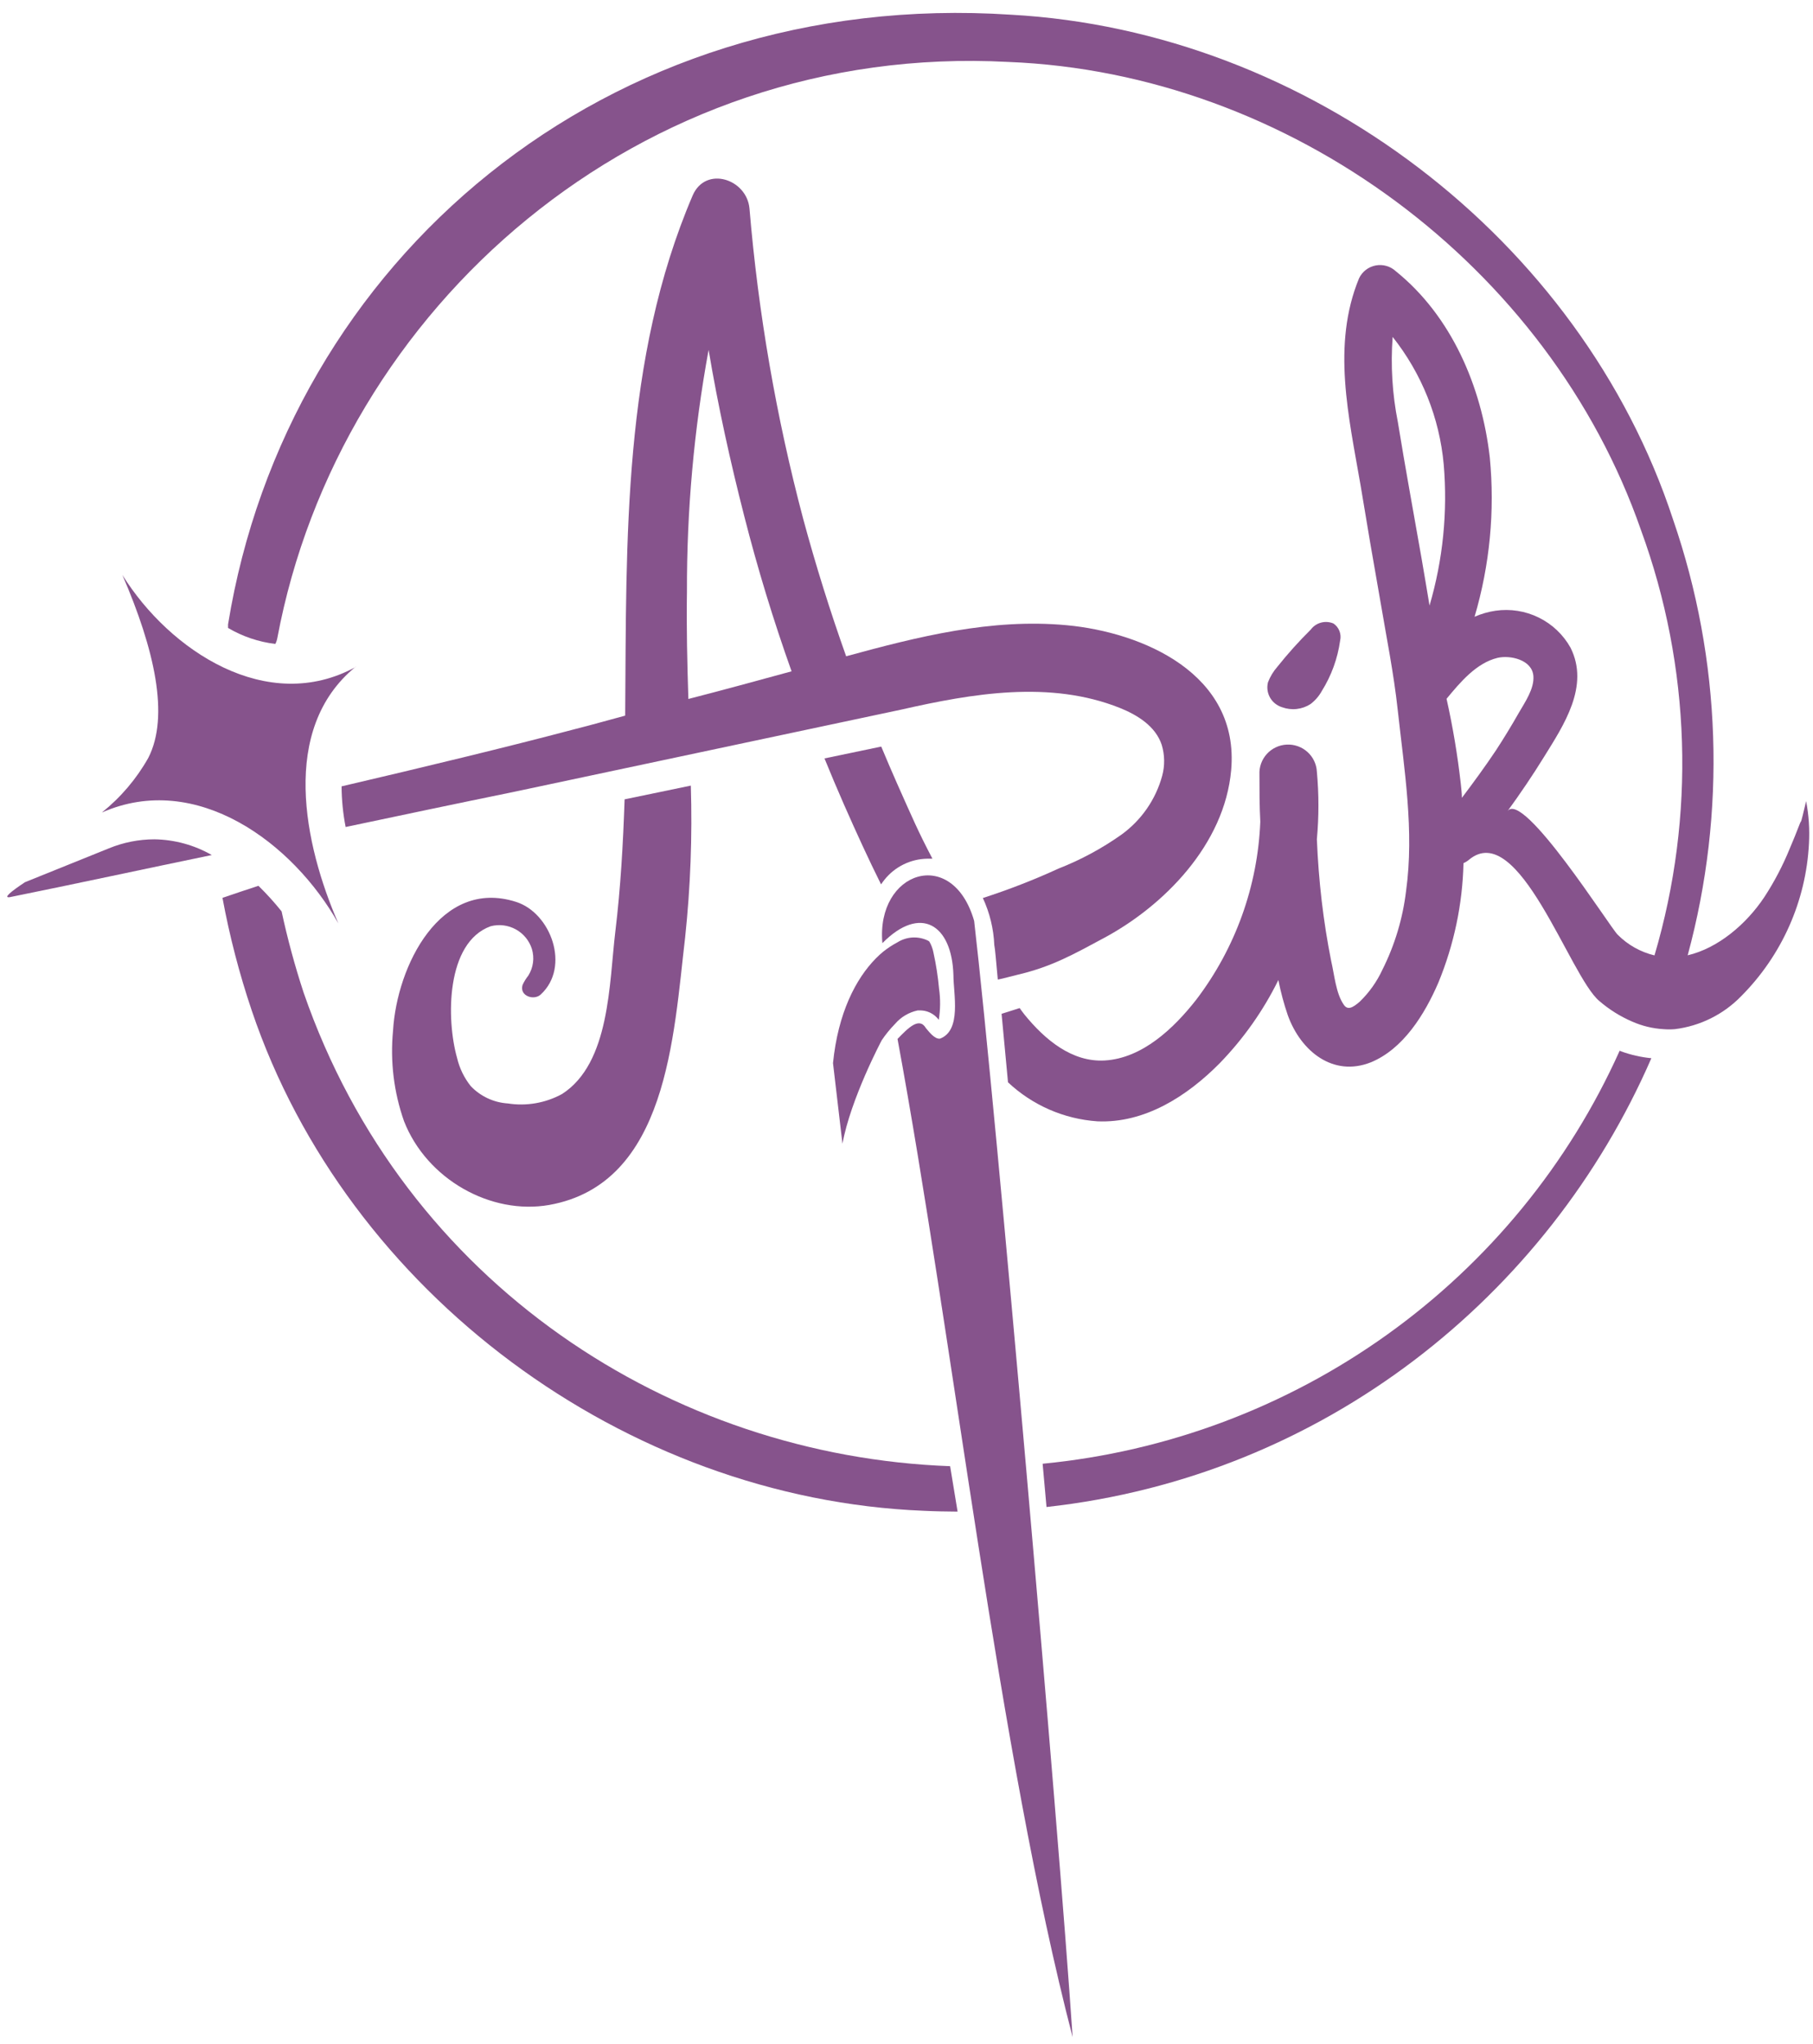
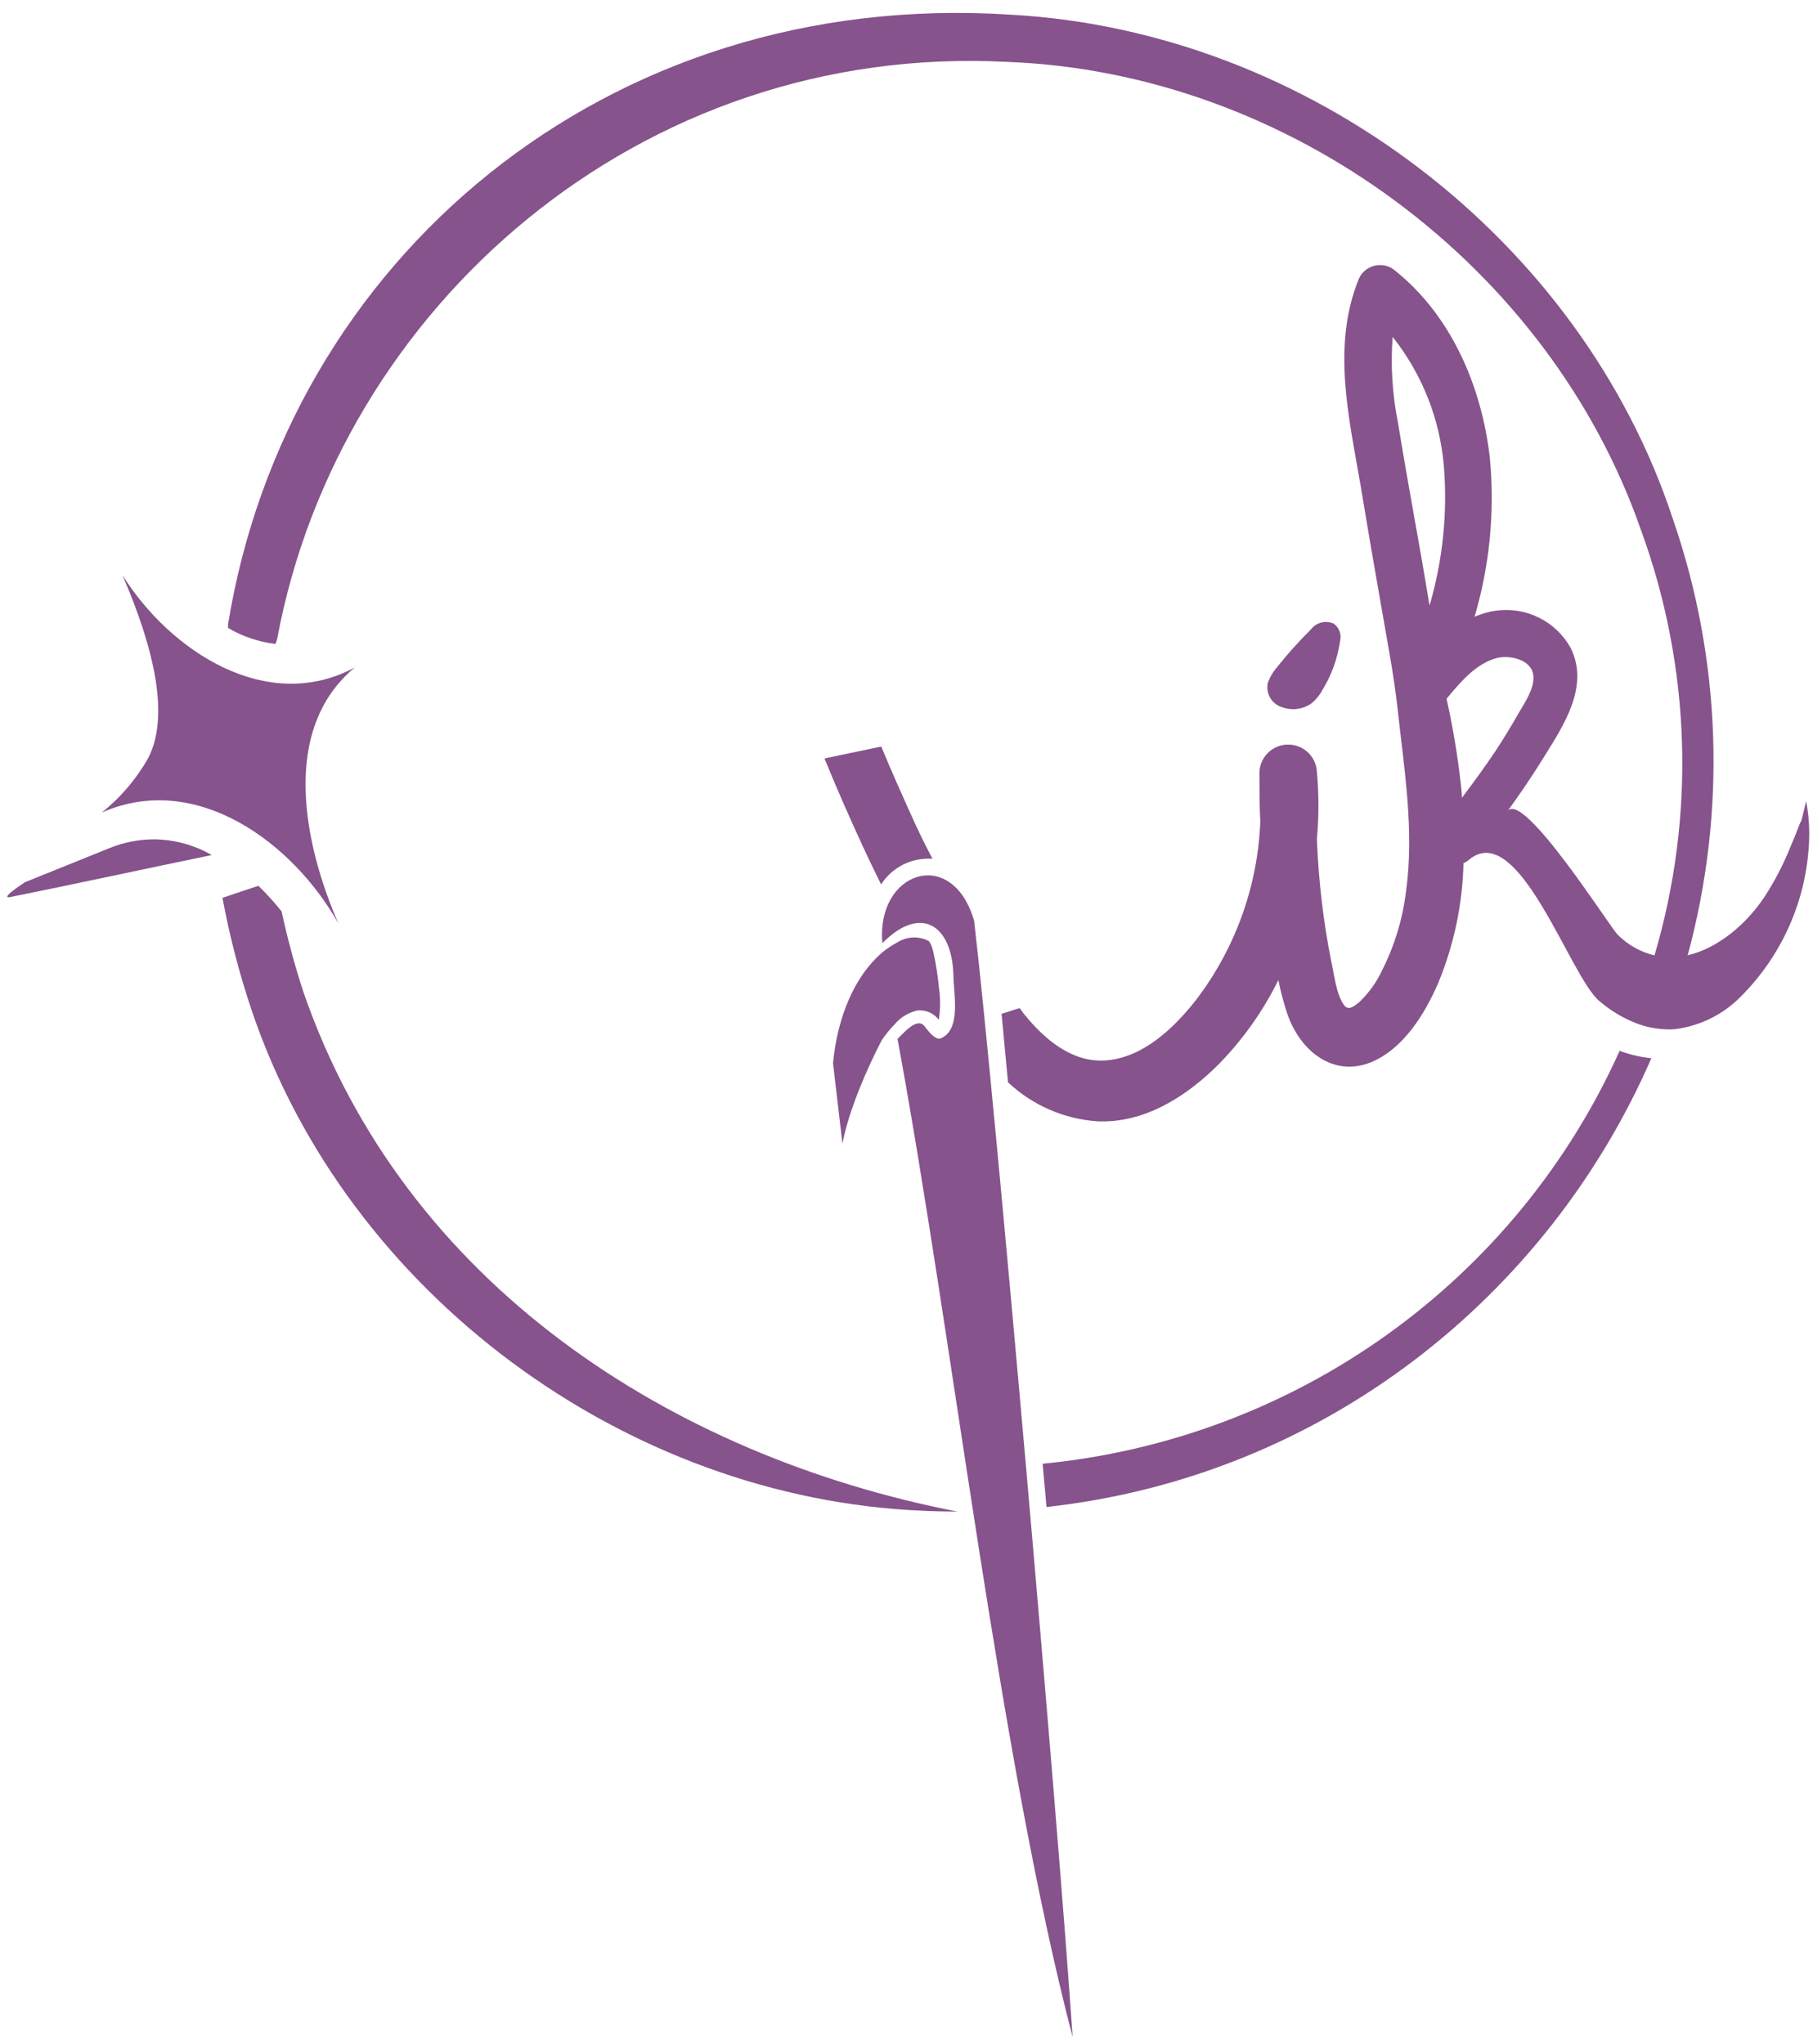
<svg xmlns="http://www.w3.org/2000/svg" width="149" height="168" viewBox="0 0 149 168" fill="none">
  <path d="M109.594 51.253C109.271 51.113 108.909 51.087 108.569 51.178C108.228 51.269 107.929 51.473 107.721 51.755C106.749 52.717 105.835 53.734 104.984 54.802C104.651 55.181 104.388 55.615 104.207 56.086C104.1 56.511 104.161 56.96 104.378 57.342C104.595 57.723 104.951 58.007 105.373 58.135C105.755 58.274 106.165 58.323 106.57 58.277C106.975 58.232 107.364 58.093 107.705 57.872C108.089 57.58 108.407 57.211 108.638 56.789C109.423 55.53 109.934 54.12 110.138 52.653C110.199 52.392 110.179 52.119 110.082 51.87C109.985 51.62 109.815 51.405 109.594 51.253Z" fill="#86538c" />
  <path d="M8.947 69.733L2.051 72.516C0.908 73.274 0.239 73.823 0.799 73.746C6.342 72.625 11.87 71.426 17.405 70.282C15.97 69.46 14.349 69.016 12.694 68.99C11.408 68.992 10.135 69.244 8.947 69.733Z" fill="#86538c" />
  <path d="M29.246 54.817C21.985 58.807 13.946 53.503 10.059 47.263C12.694 53.364 13.946 58.861 12.189 62.294C11.217 64.021 9.921 65.546 8.372 66.787C16.146 63.361 24.091 69.284 27.808 75.903C24.993 69.447 22.972 59.928 29.215 54.817H29.246Z" fill="#86538c" />
-   <path d="M50.571 76.568C50.058 80.813 50.143 87.393 46.186 89.929C44.83 90.668 43.267 90.94 41.739 90.702C40.579 90.627 39.491 90.119 38.691 89.28C38.148 88.599 37.763 87.807 37.564 86.96C36.67 83.805 36.639 77.465 40.324 76.135C41.023 75.953 41.765 76.046 42.396 76.395C43.027 76.743 43.499 77.321 43.714 78.006C43.824 78.371 43.854 78.755 43.803 79.132C43.752 79.509 43.621 79.871 43.418 80.194C43.229 80.432 43.069 80.691 42.944 80.968C42.672 81.88 43.9 82.267 44.445 81.741C46.901 79.475 45.276 75.037 42.408 74.132C36.188 72.145 32.612 79.413 32.301 84.725C32.059 87.238 32.366 89.773 33.203 92.156C35.069 96.927 40.324 99.888 45.136 99.045C54.855 97.306 55.352 85.182 56.308 77.047C56.747 72.905 56.903 68.739 56.775 64.575L51.333 65.704C51.208 69.369 51.006 72.973 50.571 76.568Z" fill="#86538c" />
-   <path d="M24.954 81.594C24.234 79.4 23.629 77.17 23.143 74.913C22.551 74.175 21.915 73.472 21.238 72.81C20.282 73.12 19.388 73.429 18.284 73.8C18.865 76.946 19.67 80.046 20.694 83.079C28.538 106.275 51.364 123.185 75.892 124.183C76.833 124.229 77.766 124.245 78.699 124.252C78.496 123.007 78.287 121.763 78.085 120.518C55.204 119.675 33.249 105.571 24.954 81.594Z" fill="#86538c" />
+   <path d="M24.954 81.594C24.234 79.4 23.629 77.17 23.143 74.913C22.551 74.175 21.915 73.472 21.238 72.81C20.282 73.12 19.388 73.429 18.284 73.8C18.865 76.946 19.67 80.046 20.694 83.079C28.538 106.275 51.364 123.185 75.892 124.183C76.833 124.229 77.766 124.245 78.699 124.252C55.204 119.675 33.249 105.571 24.954 81.594Z" fill="#86538c" />
  <path d="M135.716 86.983C134.866 86.9 134.031 86.711 133.229 86.419L133.112 86.365C128.927 95.686 122.334 103.738 114.004 109.702C105.674 115.666 95.904 119.328 85.688 120.317C85.797 121.5 85.906 122.69 86.007 123.873C108.794 121.36 127.211 106.53 135.716 86.983Z" fill="#86538c" />
-   <path d="M82.003 80.519C82.337 80.465 83.394 80.171 83.682 80.109C86.434 79.46 88.222 78.447 90.726 77.102C95.655 74.457 100.638 69.423 101.182 63.307C101.89 55.374 93.89 51.972 87.671 51.392C81.451 50.812 75.441 52.335 69.54 53.944C68.219 50.232 67.042 46.469 66.011 42.655C63.796 34.293 62.319 25.755 61.595 17.139C61.377 14.711 58.003 13.605 56.93 16.056C51.17 29.51 51.488 44.317 51.38 58.823C49.988 59.194 48.596 59.596 47.205 59.944C41.63 61.421 34.594 63.114 28.072 64.637C28.079 65.758 28.191 66.877 28.406 67.978C32.985 67.011 37.564 66.044 42.144 65.109L43.092 64.908L74.073 58.328C79.927 56.998 86.31 55.9 92.047 58.196C93.486 58.776 94.971 59.696 95.476 61.227C95.725 62.053 95.739 62.931 95.515 63.764C94.986 65.714 93.8 67.425 92.156 68.612C90.555 69.744 88.822 70.679 86.994 71.395C84.971 72.323 82.894 73.131 80.775 73.815C81.339 75.031 81.659 76.344 81.715 77.681C81.777 77.929 81.871 79.089 82.003 80.519ZM56.573 57.454C56.48 54.516 56.41 51.578 56.456 48.639C56.436 41.973 57.032 35.318 58.236 28.76C59.014 33.399 60.017 37.938 61.167 42.431C62.264 46.737 63.562 50.99 65.055 55.181C62.194 55.962 59.372 56.735 56.573 57.454Z" fill="#86538c" />
  <path d="M76.203 70.583H76.63C75.418 68.264 75.021 67.305 73.723 64.398C73.28 63.392 72.844 62.38 72.424 61.367L67.76 62.341C68.281 63.617 68.809 64.877 69.361 66.13C70.457 68.612 71.359 70.583 72.409 72.694C72.502 72.57 72.58 72.439 72.681 72.323C73.102 71.791 73.636 71.36 74.245 71.059C74.854 70.758 75.523 70.596 76.203 70.583Z" fill="#86538c" />
  <path d="M148.435 65.851C147.914 68.063 148.085 67.274 147.914 67.715C147.642 68.411 147.37 69.106 147.074 69.787C146.512 71.163 145.819 72.484 145.006 73.73C143.514 75.98 141.181 77.944 138.701 78.524C141.898 66.728 141.479 54.251 137.496 42.693C129.916 19.621 107.495 2.563 83.107 1.21C49.723 -0.986 23.586 21.492 18.742 51.322C18.742 51.423 18.742 51.516 18.742 51.616C19.932 52.318 21.256 52.765 22.629 52.931C22.707 52.777 22.762 52.613 22.793 52.444C27.862 25.35 52.507 3.468 82.873 5.092C105.956 6.004 127.32 21.863 134.869 43.59C138.973 54.822 139.36 67.066 135.973 78.532C134.821 78.256 133.77 77.664 132.941 76.823C132.326 76.228 125.166 64.892 123.891 66.679C124.948 65.225 125.959 63.733 126.908 62.194C128.509 59.611 130.663 56.395 129.069 53.232C128.472 52.165 127.562 51.303 126.461 50.762C125.36 50.221 124.119 50.025 122.904 50.201C122.312 50.289 121.734 50.456 121.186 50.696C122.438 46.449 122.863 42.003 122.437 37.598C121.769 31.737 119.258 25.961 114.725 22.304C114.506 22.098 114.241 21.947 113.952 21.863C113.663 21.779 113.358 21.764 113.062 21.82C112.766 21.876 112.488 22 112.25 22.184C112.012 22.368 111.821 22.605 111.693 22.876C109.431 28.358 110.853 34.281 111.817 39.887C112.336 43.047 112.875 46.206 113.435 49.366C113.94 52.359 114.546 55.351 114.873 58.374C115.409 63.276 116.241 68.31 115.557 73.235C115.288 75.488 114.631 77.677 113.613 79.707C113.158 80.694 112.523 81.588 111.74 82.344C111.164 82.839 110.76 83.055 110.441 82.591C109.788 81.663 109.664 80.109 109.4 78.98C109.073 77.349 108.817 75.702 108.622 74.047C108.428 72.393 108.296 70.676 108.226 68.983C108.397 67.136 108.397 65.278 108.226 63.431C108.194 62.809 107.915 62.224 107.449 61.807C107.219 61.6 106.95 61.44 106.658 61.337C106.365 61.234 106.056 61.188 105.746 61.204C105.436 61.22 105.132 61.296 104.852 61.429C104.572 61.561 104.32 61.747 104.113 61.976C103.693 62.439 103.475 63.048 103.507 63.671C103.507 64.947 103.507 66.23 103.577 67.537C103.368 72.826 101.536 77.926 98.329 82.151C96.463 84.54 93.874 86.991 90.788 87.169C88.098 87.323 85.874 85.46 84.195 83.395C84.055 83.225 83.931 83.04 83.799 82.862L82.314 83.334C82.469 84.957 82.648 86.852 82.842 88.963C84.843 90.847 87.44 91.982 90.189 92.171C94.076 92.342 97.559 90.107 100.234 87.401C102.192 85.385 103.821 83.076 105.062 80.558C105.255 81.541 105.514 82.509 105.839 83.457C106.912 86.427 109.571 88.545 112.657 87.323C115.316 86.233 117.081 83.395 118.216 80.759C119.499 77.641 120.198 74.315 120.276 70.947C120.437 70.879 120.586 70.788 120.719 70.676C124.801 67.251 129.007 80.256 131.432 82.274C132.239 82.973 133.149 83.545 134.13 83.968C134.943 84.329 135.815 84.542 136.703 84.594C137.019 84.621 137.336 84.621 137.652 84.594C139.724 84.337 141.644 83.382 143.094 81.888C146.44 78.532 148.425 74.066 148.668 69.346C148.734 68.176 148.656 67.002 148.435 65.851ZM117.485 49.776C117.267 48.485 117.057 47.194 116.832 45.91C116.179 42.168 115.487 38.433 114.881 34.691C114.424 32.388 114.28 30.034 114.453 27.693C116.845 30.709 118.304 34.352 118.651 38.178C118.984 42.082 118.588 46.014 117.485 49.776ZM120.144 65.581C120.144 65.186 120.089 64.807 120.051 64.398C119.787 62.059 119.398 59.736 118.884 57.439C120.02 56.062 121.341 54.493 123.075 54.075C124.093 53.835 125.92 54.214 126.021 55.575C126.099 56.611 125.329 57.717 124.847 58.552C124.241 59.619 123.604 60.666 122.935 61.691C122.056 63.006 121.1 64.312 120.144 65.581Z" fill="#86538c" />
  <path d="M78.287 113.265C78.341 113.412 78.341 113.427 78.287 113.265V113.265Z" fill="#86538c" />
  <path d="M77.307 107.272C77.222 106.785 77.307 107.056 77.307 107.404V107.272Z" fill="#86538c" />
  <path d="M72.525 77.519C75.635 74.364 78.232 75.973 78.356 80.148C78.356 81.695 79.048 84.702 77.252 85.375C76.809 85.421 76.374 84.834 76.094 84.509C75.542 83.558 74.625 84.509 73.762 85.398C78.333 110.141 82.073 144.07 88.152 167.444C86.978 149.83 81.886 91.483 80.059 75.694C78.279 69.509 71.989 71.612 72.518 77.519H72.525Z" fill="#86538c" />
  <path d="M77.175 81.269C77.085 80.273 76.932 79.284 76.716 78.308C76.657 77.989 76.544 77.683 76.382 77.403C76.343 77.365 76.299 77.334 76.25 77.31C75.859 77.123 75.426 77.037 74.992 77.061C74.558 77.086 74.138 77.219 73.77 77.449C73.353 77.67 72.957 77.929 72.588 78.223C72.376 78.397 72.174 78.583 71.982 78.779C70.341 80.442 68.872 83.256 68.46 87.385L69.237 94.012C69.914 90.316 72.441 85.545 72.464 85.506C72.786 85.029 73.15 84.582 73.552 84.169C74.034 83.603 74.69 83.212 75.418 83.055C75.418 83.055 75.488 83.055 75.519 83.055C75.835 83.039 76.149 83.101 76.434 83.236C76.719 83.371 76.966 83.575 77.152 83.829C77.289 82.981 77.297 82.118 77.175 81.269Z" fill="#86538c" />
</svg>